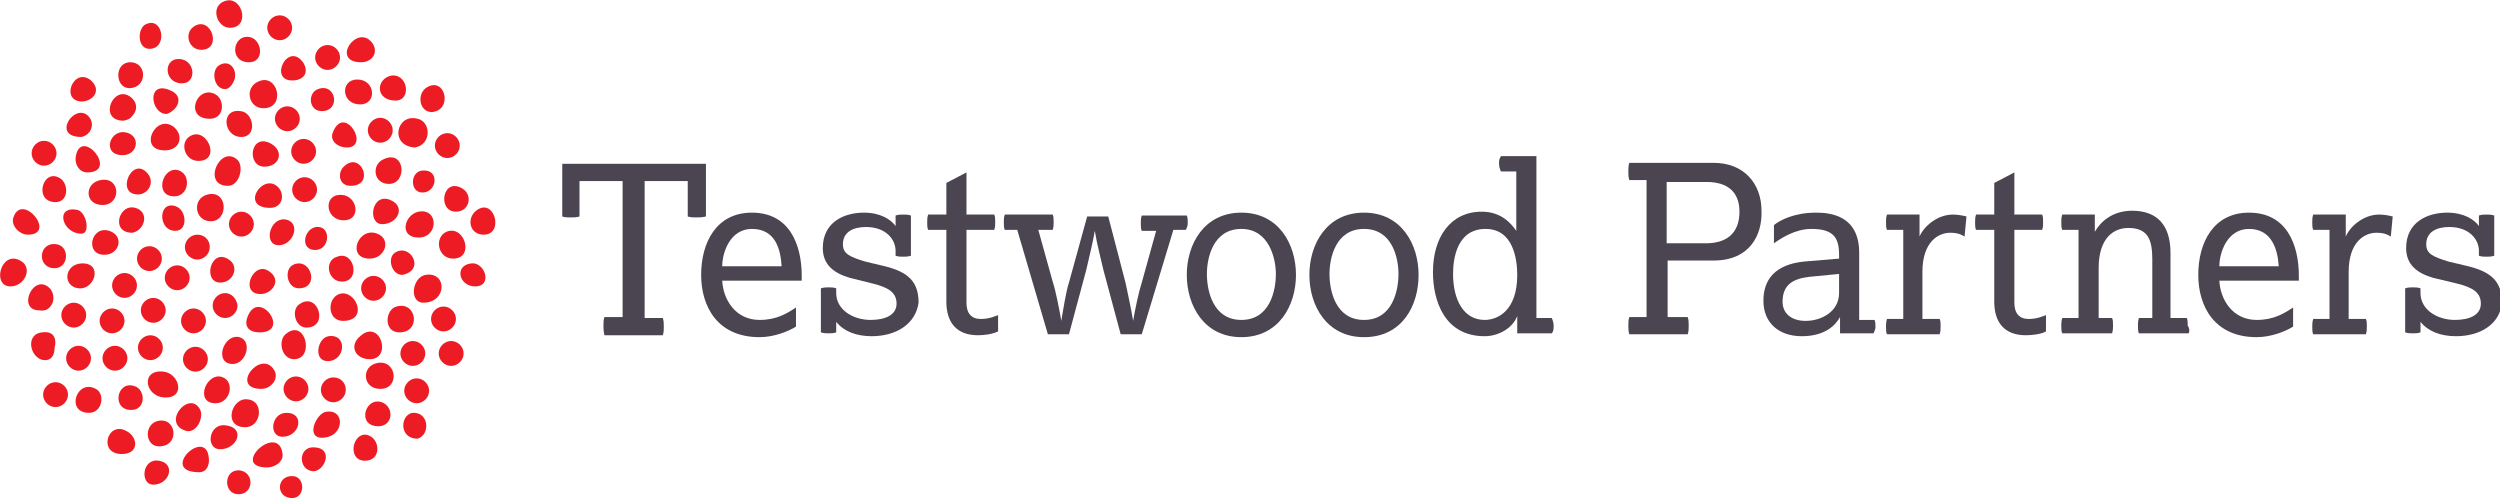
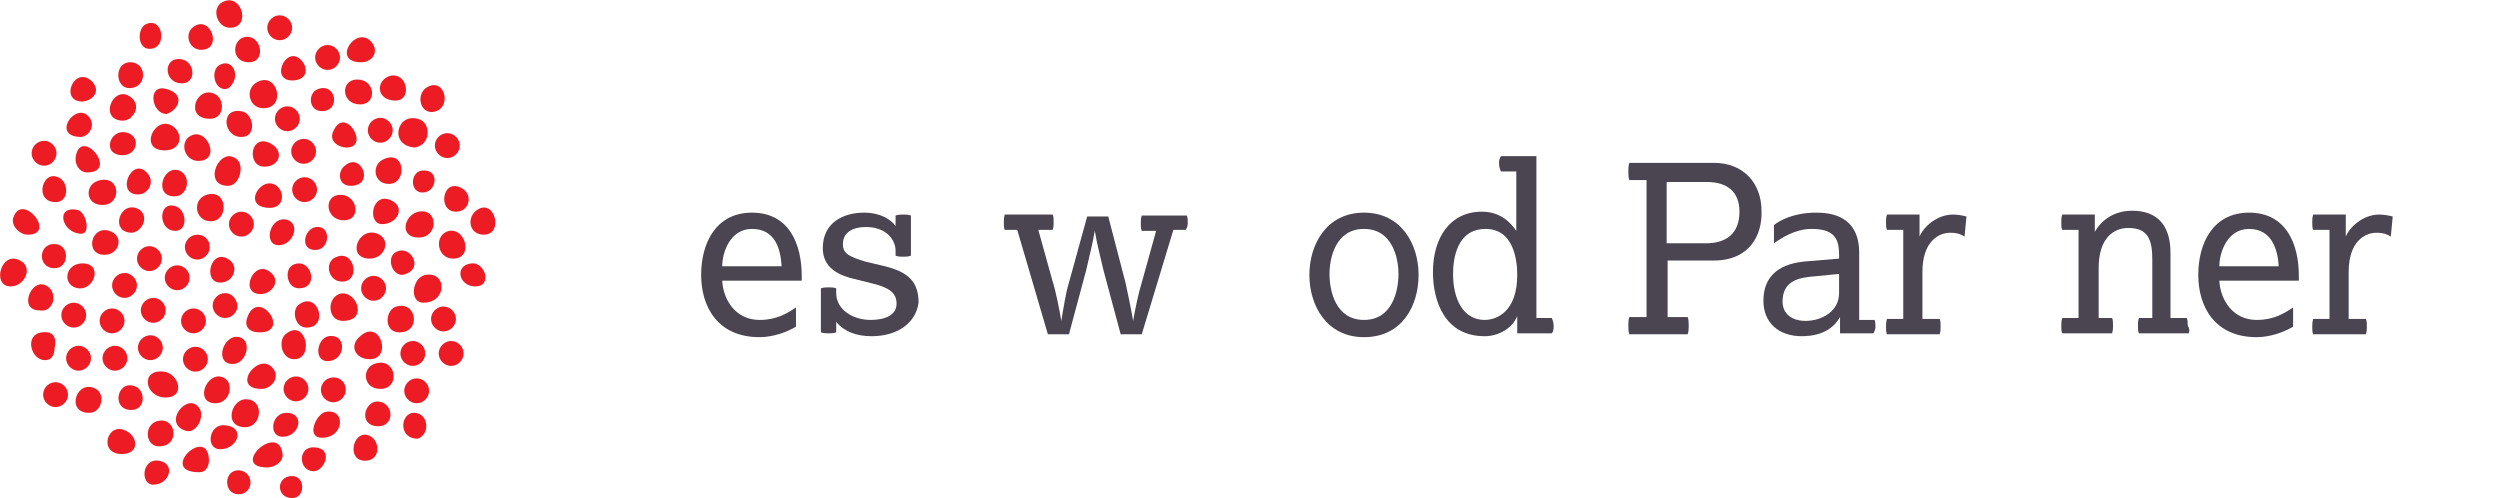
<svg xmlns="http://www.w3.org/2000/svg" version="1.1" id="Layer_1" x="0px" y="0px" viewBox="0 0 261 52" style="enable-background:new 0 0 261 52;" xml:space="preserve">
  <style type="text/css">
	.st0{fill-rule:evenodd;clip-rule:evenodd;fill:#ED1C24;}
	.st1{fill:#4B4551;}
</style>
  <path id="XMLID_1_" class="st0" d="M30.5,52c-1.7,0-1.7-2.3,0-2.3C31.9,49.7,31.9,52,30.5,52z M24.9,51.6c-1.6,0-1.6-2.6,0.1-2.5  C26.6,49.3,26.5,51.6,24.9,51.6z M16,50.6c-1.4,0-1.2-2.8,0.6-2.5C18.4,48.4,17.7,50.6,16,50.6C16,50.6,16,50.6,16,50.6z M20.8,49.3  c-4.3,0,0.7-4.8,1-1.5C21.9,48.5,21.6,49.3,20.8,49.3z M32.7,49.2c-1.6-0.1-1.6-2.6,0.1-2.5C34.9,46.8,33.9,49.2,32.7,49.2  C32.7,49.2,32.7,49.2,32.7,49.2z M27.9,48.8c-4,0,1.2-4.8,1.6-1.4C29.6,48.2,28.7,48.8,27.9,48.8z M38.1,48.1c-1.9,0-1.3-3,0.2-2.7  C39.7,45.7,39.9,48.1,38.1,48.1z M12.7,47.4c-2.5,0-1.5-3.5,0.5-2.4C14.4,45.6,14.6,47.4,12.7,47.4z M23,46.9  c-1.6,0-1.2-2.7,0.5-2.5C25.7,44.6,24.8,46.9,23,46.9z M16.6,46.6c-1.4,0-1.6-2.1-0.3-2.6C18.4,43.3,18.9,46.6,16.6,46.6z   M43.6,45.8c-2.1,0-1.8-2.8-0.3-2.7C44.8,43.2,44.9,45.4,43.6,45.8z M33.6,45.7c-1.7,0-0.6-2.5,0.4-2.7C36.1,42.6,36,45.7,33.6,45.7  z M29.5,45.6c-1.5,0-1.2-2.5,0.4-2.5C31.9,43.1,31.3,45.6,29.5,45.6z M19.5,45c-2.7-0.7,0.1-4.2,1.3-2.4  C21.4,43.4,20.6,45.2,19.5,45C19.5,45,19.5,45,19.5,45z M25.6,44.6c-2.4,0-1.4-3.2,0.3-2.9C27.6,41.9,27.3,44.6,25.6,44.6z   M39.5,44.5c-2.4,0-1.3-3.4,0.6-2.4C41.2,42.8,40.9,44.5,39.5,44.5z M9.3,43.1c-2.5,0-1.3-3.6,0.7-2.5C11,41.1,10.7,43.1,9.3,43.1z   M13.7,42.8c-2.1,0-1.5-3.1,0.3-2.5C15.2,40.6,15.3,42.8,13.7,42.8z M22.5,42.1c-2.1,0-1.1-2.9,0.4-2.8  C24.6,39.5,24.2,42.1,22.5,42.1z M17.3,41.5c-2.2,0-2.7-3-0.2-2.7C18.7,39,19.4,41.5,17.3,41.5z M27.3,40.6c-3.4,0-0.1-4.2,1.3-2  C29.2,39.5,28.3,40.6,27.3,40.6z M39.7,40.6c-1.9,0-2-2.4-0.3-2.7C41.4,37.5,41.8,40.6,39.7,40.6z M24.3,38c-2,0-1-3.2,0.7-2.8  C26.4,35.6,25.7,38,24.3,38z M34.2,37.7c-1.5,0-1.1-2.4,0.1-2.6C36.3,34.8,36.1,37.7,34.2,37.7z M4.7,37.6c-1.5,0-2.2-2.7-0.3-2.9  c1.4-0.2,1.5,0.9,1.3,1.6C5.7,36.7,5.6,37.6,4.7,37.6z M30.7,37.5c-1.3,0-1.7-1.9-0.9-2.6C31.9,33.1,32.9,37.5,30.7,37.5z   M38.6,37.5c-1.5,0-2.2-1.4-1-2.4C39.7,33.2,41,37.5,38.6,37.5z M41.7,34.7c-1.7,0-1.5-2.4-0.3-2.7C43.5,31.4,44,34.7,41.7,34.7z   M27.1,34.7c-1.1,0-1.6-0.6-1.3-1.5C26.9,29.9,30.5,34.7,27.1,34.7z M32,34.2c-1.2,0-1.6-1.8-0.8-2.4C33.2,30.3,34.4,34.2,32,34.2z   M35.8,33.5c-1.6,0-1.7-2.3-0.4-2.8C37.1,30.1,38.6,33.5,35.8,33.5z M4.1,32.4c-2.4,0-0.6-4,1.1-2.3c0.4,0.4,0.5,1.2,0.2,1.7  C5.1,32.3,4.7,32.5,4.1,32.4z M44.2,31.6c-1.5,0-1.2-2.6,0.2-2.9C46.7,28.3,46.7,31.6,44.2,31.6z M27.2,30.7c-2.3,0-0.7-3.7,1-2.3  C29.4,29.3,28.4,30.7,27.2,30.7z M8.2,30.1c-1.7-0.2-1.5-2.5,0.3-2.6C10.8,27.4,9.9,30.3,8.2,30.1C8,30.1,8.2,30.1,8.2,30.1z   M31.2,30.1c-1.3,0-1.6-2.1-0.5-2.5C32.5,26.9,33.4,30.1,31.2,30.1z M1.1,29.9c-2,0-1-3.8,1-2.7C3.5,27.9,2.6,29.9,1.1,29.9z   M49.6,29.9c-1.7,0-2.2-2.2-0.4-2.4C50.6,27.3,51.5,29.9,49.6,29.9z M23,29.5c-1.9,0-1-3.7,0.9-2.4C25,27.8,24.4,29.5,23,29.5z   M35.7,29.4c-1.5,0-1.9-2.2-0.5-2.6C37,26.1,37.7,29.4,35.7,29.4z M42,28.7c-1.1,0-1.6-1.7-0.8-2.3C42.8,25.3,44.5,28.2,42,28.7z   M5.7,28c-1.9,0-1.7-2.8,0.2-2.5C7.3,25.7,7.2,28,5.7,28C5.7,28,5.7,28,5.7,28z M38.6,27c-2.5,0-1.2-3.4,0.8-2.6  C40.9,25,40.2,27,38.6,27z M47.3,27c-1.6,0-2-2.2-0.7-2.8C48.5,23.4,49.6,27,47.3,27z M10.9,26.6c-2.1,0-1.4-3.1,0.5-2.5  C13,24.6,12.5,26.6,10.9,26.6z M32.9,26.1c-1.6,0-1.2-2.2,0.1-2.4C34.6,23.5,34.5,26.1,32.9,26.1z M29.1,25.6c-1.6,0-1-2.8,0.6-2.7  C31.5,23.1,30.7,25.6,29.1,25.6z M43.7,24.8c-2.1,0-1.5-2.4,0-2.7C45.8,21.7,45.8,24.8,43.7,24.8z M2.9,24.5c-0.9,0-1.8-1-1.5-1.8  C2.3,20,6,24.5,2.9,24.5z M50.5,24.5c-1.5,0-1.8-1.7-0.8-2.5C51.6,20.5,52.7,24.5,50.5,24.5z M8.5,24.4c-2,0-2.8-2.9-0.5-2.5  C9,22,9.5,24.4,8.5,24.4z M13.8,24.3c-2.4,0-1.3-3.4,0.6-2.5C15.6,22.4,15,24.1,13.8,24.3z M18.3,24.1c-1.9,0-1.8-3.4,0.2-2.5  C19.5,22.1,19.6,24.1,18.3,24.1z M39.9,23.4c-1.6,0-1.1-3.4,0.9-2.5C42.4,21.6,41.5,23.4,39.9,23.4z M22,23.1c-1.7,0-2-2.4-0.3-2.8  C23.8,19.8,23.9,23.1,22,23.1z M35.9,23c-2.1,0-2.2-3.1,0.1-2.6C37.4,20.8,37.6,23,35.9,23z M47.6,22.1c-2,0-1.4-3.7,0.7-2.4  C49.4,20.4,49,22.1,47.6,22.1z M28.2,21.7c-3.2,0-0.8-3.7,0.8-2.2C29.8,20.3,29.5,21.7,28.2,21.7z M10.7,21.4  c-1.9,0-1.9-2.3-0.2-2.6C12.6,18.4,12.7,21.4,10.7,21.4z M5.8,21.1c-2.4,0-1.3-3.8,0.6-2.4C7.2,19.4,7.1,21.1,5.8,21.1z M18.2,20.5  c-2.2,0-1.2-3.3,0.5-2.7C20,18.3,19.7,20.5,18.2,20.5z M14.4,20.3c-2.4,0-0.6-4.1,1-2.2C16.2,19,15.5,20.3,14.4,20.3z M44.1,20.1  c-1.4,0-1.3-2.4,0.2-2.3C45.9,17.8,45.6,20.1,44.1,20.1z M36.6,19.4c-1.3,0-1.4-1.5-0.6-2.1C37.7,15.8,39.2,19.4,36.6,19.4z   M23.8,19.4c-2.8,0-0.8-4.4,1-2.7C25.5,17.4,25,19.4,23.8,19.4z M40.6,19.2c-1.6,0-1.8-1.9-0.7-2.5C42.3,15.4,42.6,19.2,40.6,19.2z   M9.1,18c-0.8,0-1.3-0.8-1.2-1.6C8.4,13.1,12.5,18,9.1,18z M27.6,17.4c-1.9,0-1.5-3.6,0.7-2.4C29.7,15.8,29.2,17.4,27.6,17.4z   M20.7,16.8c-1.3,0-1.9-1.6-1.1-2.4C21.4,12.8,23.3,16.8,20.7,16.8z M12.8,16.2c-2.3,0-1.3-3,0.6-2.3C14.7,14.4,14.3,16.2,12.8,16.2  z M17.2,15.7c-2.9,0-0.9-4,1-2.4C19.2,14.2,18.8,15.7,17.2,15.7z M43.3,15.4c-2.7-0.2-1.9-3.6,0.3-3C45,12.7,45.1,15.1,43.3,15.4z   M36.2,15.4c-0.9,0-1.9-0.7-1.4-1.7C36,10.9,38.7,15.4,36.2,15.4z M8.5,14.3c-3.2,0-0.7-3.6,0.7-2.2C10,12.9,9.5,14.1,8.5,14.3z   M25.2,14.3c-1.9,0-2.2-3-0.1-2.7C26.5,11.7,26.9,14.3,25.2,14.3z M12.9,12.6c-2.7,0-1.1-3.8,0.7-2.5c0.7,0.5,0.8,1.3,0.3,1.9  C13.6,12.4,13.4,12.5,12.9,12.6z M21.9,12.4c-2.7,0-1.4-3.5,0.5-2.6C23.5,10.3,23.5,12.4,21.9,12.4z M17.4,11.9  c-1.7,0-2.1-3.5,0.3-2.5C19.3,10,18.6,11.5,17.4,11.9z M45.1,11.7c-1.4,0-1.6-2-0.5-2.6C46.5,8,47.3,11.5,45.1,11.7z M33.6,11.6  c-1.4,0-1.5-1.9-0.4-2.3C35.1,8.6,35.6,11.6,33.6,11.6z M27.5,11.3c-1.6,0-2-2.2-0.5-2.8C29,7.6,29.9,11.3,27.5,11.3z M37.6,10.9  c-2,0-2.1-2.6-0.3-2.6C39.2,8.3,39.4,10.9,37.6,10.9z M8.6,10.6c-2.4,0-0.9-3.7,0.9-2.2C10.6,9.4,9.8,10.5,8.6,10.6z M41.3,10.5  c-2.1,0-2.1-2.2-0.5-2.6C42.6,7.6,43,10.5,41.3,10.5z M23.5,9.3c-1.2,0-1.5-2-0.6-2.5c1.2-0.7,2,0.7,1.5,1.7  C24.3,8.7,24,9.3,23.5,9.3z M13.5,9.2c-1.5,0-1.6-2.7,0.1-2.7C15.4,6.5,15.4,9.2,13.5,9.2z M19,8.7c-2,0-2-2.9,0-2.5  C20.4,6.5,20.5,8.7,19,8.7z M30.5,8.4c-2.5,0-0.4-4.2,1.2-1.8C32.3,7.7,31.6,8.4,30.5,8.4z M26,6.5c-2.2,0-1.7-3.1,0.2-2.6  C27.4,4.3,27.6,6.5,26,6.5z M37.7,6.5c-3.2,0-0.5-4,1.1-2.1C39.6,5.4,38.9,6.5,37.7,6.5z M21,5.2c-1.3,0-1.8-1.7-0.8-2.4  C22,1.5,23.3,5.2,21,5.2z M15.6,5.1c-1.2,0-1.3-1.9-0.5-2.5C17,1.5,17.6,5.1,15.6,5.1C15.6,5.1,15.7,5.1,15.6,5.1z M24,2.9  c-1.4,0-2.1-2.3-0.5-2.8C25.3-0.5,26.2,2.9,24,2.9z M23.5,30.6c-0.7,0-1.3,0.6-1.3,1.3c0,0.7,0.6,1.3,1.3,1.3c0.7,0,1.3-0.6,1.3-1.3  C24.7,31.2,24.2,30.6,23.5,30.6z M20.4,36.2c-0.7,0-1.3,0.6-1.3,1.3s0.6,1.3,1.3,1.3c0.7,0,1.3-0.6,1.3-1.3S21.1,36.2,20.4,36.2z   M20.2,32.2c-0.7,0-1.3,0.6-1.3,1.3s0.6,1.3,1.3,1.3s1.3-0.6,1.3-1.3S20.9,32.2,20.2,32.2z M20.6,24.5c-0.7,0-1.3,0.6-1.3,1.3  c0,0.7,0.6,1.3,1.3,1.3s1.3-0.6,1.3-1.3C21.9,25,21.3,24.5,20.6,24.5z M30.9,39.3c-0.7,0-1.3,0.6-1.3,1.3s0.6,1.3,1.3,1.3  c0.7,0,1.3-0.6,1.3-1.3S31.6,39.3,30.9,39.3z M34.8,39.4c-0.7,0-1.3,0.6-1.3,1.3c0,0.7,0.6,1.3,1.3,1.3c0.7,0,1.3-0.6,1.3-1.3  C36.1,40,35.6,39.4,34.8,39.4z M46.3,32c-0.7,0-1.3,0.6-1.3,1.3s0.6,1.3,1.3,1.3s1.3-0.6,1.3-1.3S47,32,46.3,32z M31.8,18.5  c-0.7,0-1.3,0.6-1.3,1.3c0,0.7,0.6,1.3,1.3,1.3s1.3-0.6,1.3-1.3C33.1,19.1,32.5,18.5,31.8,18.5z M39.7,12.3c-0.7,0-1.3,0.6-1.3,1.3  c0,0.7,0.6,1.3,1.3,1.3s1.3-0.6,1.3-1.3C41,12.9,40.4,12.3,39.7,12.3z M31.7,14.5c-0.7,0-1.3,0.6-1.3,1.3c0,0.7,0.6,1.3,1.3,1.3  c0.7,0,1.3-0.6,1.3-1.3C33,15.1,32.4,14.5,31.7,14.5z M43.5,39.5c-0.7,0-1.3,0.6-1.3,1.3s0.6,1.3,1.3,1.3s1.3-0.6,1.3-1.3  S44.2,39.5,43.5,39.5z M15.7,35c-0.7,0-1.3,0.6-1.3,1.3c0,0.7,0.6,1.3,1.3,1.3c0.7,0,1.3-0.6,1.3-1.3C17,35.6,16.4,35,15.7,35z   M16,31.1c-0.7,0-1.3,0.6-1.3,1.3s0.6,1.3,1.3,1.3c0.7,0,1.3-0.6,1.3-1.3S16.7,31.1,16,31.1z M18.5,27.7c-0.7,0-1.3,0.6-1.3,1.3  s0.6,1.3,1.3,1.3c0.7,0,1.3-0.6,1.3-1.3S19.2,27.7,18.5,27.7z M5.8,39.9c-0.7,0-1.3,0.6-1.3,1.3c0,0.7,0.6,1.3,1.3,1.3  s1.3-0.6,1.3-1.3C7.1,40.5,6.5,39.9,5.8,39.9z M4.6,14.7c-0.7,0-1.3,0.6-1.3,1.3c0,0.7,0.6,1.3,1.3,1.3c0.7,0,1.3-0.6,1.3-1.3  C5.9,15.3,5.3,14.7,4.6,14.7z M46.7,13.9c-0.7,0-1.3,0.6-1.3,1.3c0,0.7,0.6,1.3,1.3,1.3s1.3-0.6,1.3-1.3  C48,14.5,47.4,13.9,46.7,13.9z M34.2,4.7c-0.7,0-1.3,0.6-1.3,1.3s0.6,1.3,1.3,1.3s1.3-0.6,1.3-1.3S34.9,4.7,34.2,4.7z M30,11.1  c-0.7,0-1.3,0.6-1.3,1.3c0,0.7,0.6,1.3,1.3,1.3s1.3-0.6,1.3-1.3C31.3,11.7,30.7,11.1,30,11.1z M29.2,1.6c-0.7,0-1.3,0.6-1.3,1.3  s0.6,1.3,1.3,1.3c0.7,0,1.3-0.6,1.3-1.3S29.9,1.6,29.2,1.6z M8.2,36.1c-0.7,0-1.3,0.6-1.3,1.3c0,0.7,0.6,1.3,1.3,1.3  c0.7,0,1.3-0.6,1.3-1.3C9.5,36.7,8.9,36.1,8.2,36.1z M12,36.1c-0.7,0-1.3,0.6-1.3,1.3c0,0.7,0.6,1.3,1.3,1.3c0.7,0,1.3-0.6,1.3-1.3  C13.3,36.7,12.7,36.1,12,36.1z M11.7,32.2c-0.7,0-1.3,0.6-1.3,1.3s0.6,1.3,1.3,1.3c0.7,0,1.3-0.6,1.3-1.3S12.4,32.2,11.7,32.2z   M7.7,31.6c-0.7,0-1.3,0.6-1.3,1.3s0.6,1.3,1.3,1.3S9,33.6,9,32.9S8.4,31.6,7.7,31.6z M13,28.5c-0.7,0-1.3,0.6-1.3,1.3  s0.6,1.3,1.3,1.3c0.7,0,1.3-0.6,1.3-1.3S13.7,28.5,13,28.5z M15.6,25.7c-0.7,0-1.3,0.6-1.3,1.3c0,0.7,0.6,1.3,1.3,1.3  c0.7,0,1.3-0.6,1.3-1.3C16.9,26.3,16.3,25.7,15.6,25.7z M47.1,35.6c-0.7,0-1.3,0.6-1.3,1.3s0.6,1.3,1.3,1.3s1.3-0.6,1.3-1.3  S47.8,35.6,47.1,35.6z M39,28.8c-0.7,0-1.3,0.6-1.3,1.3s0.6,1.3,1.3,1.3s1.3-0.6,1.3-1.3S39.7,28.8,39,28.8z M25.2,22.1  c-0.7,0-1.3,0.6-1.3,1.3s0.6,1.3,1.3,1.3c0.7,0,1.3-0.6,1.3-1.3S25.9,22.1,25.2,22.1z M43.1,35.6c-0.7,0-1.3,0.6-1.3,1.3  s0.6,1.3,1.3,1.3s1.3-0.6,1.3-1.3S43.8,35.6,43.1,35.6z" />
  <g id="XMLID_27_">
-     <path id="XMLID_28_" class="st1" d="M72.7,22.7c-0.3,0-0.6,0-0.9-0.1v-3.7h-4.5v14.3h1.9c0.1,0.3,0.1,0.6,0.1,0.9s0,0.6-0.1,0.9   h-6.1C63,34.5,63,34.3,63,34s0-0.6,0.1-0.9h1.9V18.9h-4.5v3.7c-0.3,0.1-0.6,0.1-0.9,0.1c-0.3,0-0.6,0-0.9-0.1v-5.5h15v5.5   C73.3,22.7,73,22.7,72.7,22.7z" />
    <path id="XMLID_30_" class="st1" d="M75.4,29.3c0.1,2,1.4,4.1,3.9,4.1c1.8,0,2.9-0.7,3.8-1.3v2c-0.8,0.5-2.3,1.1-3.8,1.1   c-4.4,0-6.1-3.2-6.1-6.5c0-3.4,1.6-6.5,5.3-6.5c3.9,0,5.2,3.3,5.2,6.6v0.5H75.4z M78.5,23.9c-2.3,0-3.1,2.5-3.1,3.9h6.2   C81.5,26.1,81,23.9,78.5,23.9z" />
    <path id="XMLID_33_" class="st1" d="M91,35.1c-1.6,0-2.9-0.5-3.7-1.5v1.1c-0.3,0.1-0.5,0.1-0.8,0.1c-0.2,0-0.5,0-0.8-0.1v-4.6   c0.3-0.1,0.6-0.1,0.8-0.1c0.3,0,0.5,0,0.8,0.1v0.5c0,1.7,1.7,2.8,3.6,2.8c1.5,0,2.7-0.5,2.7-1.7c0-1.2-0.9-1.7-2.5-2.1L88.7,29   c-1.7-0.5-2.8-1.4-2.8-3.1c0-2.7,2.2-3.7,4.3-3.7c1.7,0,2.8,0.7,3.3,1.4v-1.1c0.3-0.1,0.5-0.1,0.8-0.1c0.3,0,0.5,0,0.8,0.1v4.2   c-0.3,0.1-0.6,0.1-0.8,0.1c-0.3,0-0.5,0-0.8-0.1v-0.5c0-1.2-1-2.5-3.1-2.5c-1.3,0-2.4,0.5-2.4,1.8c0,1,0.7,1.3,2.3,1.8l2.1,0.5   c2.4,0.6,3.5,1.6,3.5,3.8C95.6,33.8,93.6,35.1,91,35.1z" />
-     <path id="XMLID_35_" class="st1" d="M102.1,35c-2.2,0-3.3-1.3-3.3-3.5V24h-1.9c-0.1-0.2-0.1-0.5-0.1-0.8s0-0.5,0.1-0.8h1.9v-3.3   l2.1-1.1v4.4h2.9c0.1,0.2,0.1,0.5,0.1,0.8s0,0.5-0.1,0.8h-2.9v7.6c0,1.1,0.5,1.7,1.5,1.7c0.9,0,1.5-0.3,1.8-0.4v1.7   C103.6,34.9,102.7,35,102.1,35z" />
    <path id="XMLID_37_" class="st1" d="M123.8,24h-1.3l-3.3,10.9h-2.2l-1.8-6.7c-0.2-0.9-0.7-2.8-0.9-4.1c-0.2,1.2-0.7,3.2-0.9,4.1   l-1.8,6.7h-2.2L106.2,24h-1.3c-0.1-0.2-0.1-0.5-0.1-0.8s0-0.5,0.1-0.8h5c0.1,0.2,0.1,0.5,0.1,0.8s0,0.5-0.1,0.8h-1.5l1.5,5.4   c0.3,0.9,0.7,2.9,0.9,4.1c0.2-1.2,0.5-3.1,0.8-4l1.9-6.9h2.2l1.8,6.9c0.2,0.9,0.6,2.8,0.8,4c0.2-1.2,0.6-3.1,0.9-4l1.5-5.4h-1.5   c-0.1-0.2-0.1-0.5-0.1-0.8s0-0.5,0.1-0.8h4.7c0.1,0.2,0.1,0.5,0.1,0.8S123.9,23.8,123.8,24z" />
-     <path id="XMLID_39_" class="st1" d="M129.6,35.2c-3.9,0-5.7-3.3-5.7-6.5s1.8-6.5,5.7-6.5c3.9,0,5.7,3.3,5.7,6.5   S133.5,35.2,129.6,35.2z M129.6,23.9c-3,0-3.6,3.1-3.6,4.7c0,1.7,0.6,4.8,3.6,4.8c3,0,3.6-3.1,3.6-4.8   C133.2,27,132.5,23.9,129.6,23.9z" />
    <path id="XMLID_42_" class="st1" d="M142.4,35.2c-3.9,0-5.7-3.3-5.7-6.5s1.8-6.5,5.7-6.5s5.7,3.3,5.7,6.5S146.4,35.2,142.4,35.2z    M142.4,23.9c-3,0-3.6,3.1-3.6,4.7c0,1.7,0.6,4.8,3.6,4.8c3,0,3.6-3.1,3.6-4.8C146,27,145.4,23.9,142.4,23.9z" />
    <path id="XMLID_45_" class="st1" d="M162,34.8h-3.6V33c-0.5,1.3-2,2.1-3.4,2.1c-4.2,0-5.4-3.7-5.4-6.7c0-3.6,1.8-6.3,5.1-6.3   c2.1,0,3.1,1.3,3.6,2v-6.2h-1.6c-0.1-0.2-0.2-0.5-0.2-0.8s0-0.5,0.2-0.8h3.7v16.9h1.6c0.1,0.2,0.2,0.5,0.2,0.8   C162.2,34.3,162.2,34.6,162,34.8z M155.1,23.9c-3,0-3.4,3.1-3.4,4.7c0,2.7,1.1,4.8,3.3,4.8c1.3,0,3.4-0.9,3.4-4.7   C158.4,27.1,158,23.9,155.1,23.9z" />
    <path id="XMLID_48_" class="st1" d="M178.9,27.2h-4.8v5.9h2.1c0.1,0.3,0.1,0.6,0.1,0.9s0,0.6-0.1,0.9h-6.1   c-0.1-0.3-0.1-0.6-0.1-0.9s0-0.6,0.1-0.9h1.8V18.8h-1.8c-0.1-0.3-0.1-0.6-0.1-0.9c0-0.3,0-0.6,0.1-0.9h8.8c3.2,0,5,2.2,5,5   C184,24.5,182.7,27.2,178.9,27.2z M178.2,19h-4.2v6.4h4.1c2.1,0,3.5-1,3.5-3.3C181.6,20,180.3,19,178.2,19z" />
    <path id="XMLID_51_" class="st1" d="M195.6,34.8h-3.5v-1.7c-0.5,0.9-1.6,2-4,2c-2.4,0-4-1.4-4-3.7c0-2.2,1.2-3.8,4.3-4.1l3.6-0.3   v-0.4c0-1.8-0.6-2.7-2.9-2.7c-1.7,0-3.2,1-3.9,1.5v-1.9c0.6-0.5,2.1-1.3,4.4-1.3c1.5,0,4.5,0.3,4.5,4.2v7h1.6   c0.1,0.2,0.1,0.5,0.1,0.8C195.8,34.3,195.7,34.6,195.6,34.8z M192,28.6l-3.1,0.3c-1.8,0.2-2.8,0.9-2.8,2.6c0,1.2,0.9,2,2.4,2   c1.7,0,3.5-1,3.5-2.9V28.6z" />
    <path id="XMLID_54_" class="st1" d="M205.1,24.7c-0.3-0.2-0.7-0.4-1.5-0.4c-1.2,0-2.9,0.9-2.9,4.1v4.9h1.8c0.1,0.2,0.1,0.5,0.1,0.8   c0,0.2,0,0.5-0.1,0.8H197c-0.1-0.2-0.1-0.5-0.1-0.8c0-0.2,0-0.5,0.1-0.8h1.7V24H197c-0.1-0.2-0.1-0.5-0.1-0.8s0-0.5,0.1-0.8h3.4   v2.3c0.4-1,1.8-2.3,3.5-2.3c0.5,0,1,0.1,1.4,0.2L205.1,24.7z" />
-     <path id="XMLID_56_" class="st1" d="M211.5,35c-2.2,0-3.3-1.3-3.3-3.5V24h-1.9c-0.1-0.2-0.1-0.5-0.1-0.8s0-0.5,0.1-0.8h1.9v-3.3   l2.1-1.1v4.4h2.9c0.1,0.2,0.1,0.5,0.1,0.8s0,0.5-0.1,0.8h-2.9v7.6c0,1.1,0.5,1.7,1.5,1.7c0.9,0,1.5-0.3,1.8-0.4v1.7   C213.1,34.9,212.1,35,211.5,35z" />
    <path id="XMLID_58_" class="st1" d="M228.5,34.8h-5.2c-0.1-0.2-0.1-0.5-0.1-0.8c0-0.2,0-0.5,0.1-0.8h1.4v-6.1c0-2-0.4-3.3-2.5-3.3   c-1.5,0-3.1,1-3.1,4.2v5.2h1.4c0.1,0.2,0.1,0.5,0.1,0.8c0,0.2,0,0.5-0.1,0.8h-5.2c-0.1-0.2-0.1-0.5-0.1-0.8c0-0.2,0-0.5,0.1-0.8   h1.7V24h-1.7c-0.1-0.2-0.1-0.5-0.1-0.8s0-0.5,0.1-0.8h3.4v1.8c0.5-0.9,1.7-2.2,3.9-2.2c2.6,0,4,1.5,4,4.4v6.8h1.7   c0.1,0.2,0.1,0.5,0.1,0.8C228.6,34.3,228.6,34.6,228.5,34.8z" />
    <path id="XMLID_60_" class="st1" d="M231.7,29.3c0.1,2,1.4,4.1,3.9,4.1c1.8,0,2.9-0.7,3.8-1.3v2c-0.8,0.5-2.3,1.1-3.8,1.1   c-4.4,0-6.1-3.2-6.1-6.5c0-3.4,1.6-6.5,5.3-6.5c3.9,0,5.2,3.3,5.2,6.6v0.5H231.7z M234.8,23.9c-2.3,0-3.1,2.5-3.1,3.9h6.2   C237.8,26.1,237.2,23.9,234.8,23.9z" />
    <path id="XMLID_63_" class="st1" d="M249.6,24.7c-0.3-0.2-0.7-0.4-1.5-0.4c-1.2,0-2.9,0.9-2.9,4.1v4.9h1.8c0.1,0.2,0.1,0.5,0.1,0.8   c0,0.2,0,0.5-0.1,0.8h-5.5c-0.1-0.2-0.1-0.5-0.1-0.8c0-0.2,0-0.5,0.1-0.8h1.7V24h-1.7c-0.1-0.2-0.1-0.5-0.1-0.8s0-0.5,0.1-0.8h3.4   v2.3c0.4-1,1.8-2.3,3.5-2.3c0.5,0,1,0.1,1.4,0.2L249.6,24.7z" />
-     <path id="XMLID_65_" class="st1" d="M256.4,35.1c-1.6,0-2.9-0.5-3.7-1.5v1.1c-0.3,0.1-0.5,0.1-0.8,0.1c-0.2,0-0.5,0-0.8-0.1v-4.6   c0.3-0.1,0.6-0.1,0.8-0.1c0.3,0,0.5,0,0.8,0.1v0.5c0,1.7,1.7,2.8,3.6,2.8c1.5,0,2.7-0.5,2.7-1.7c0-1.2-0.9-1.7-2.5-2.1L254,29   c-1.7-0.5-2.8-1.4-2.8-3.1c0-2.7,2.2-3.7,4.3-3.7c1.7,0,2.8,0.7,3.3,1.4v-1.1c0.3-0.1,0.5-0.1,0.8-0.1c0.3,0,0.5,0,0.8,0.1v4.2   c-0.3,0.1-0.6,0.1-0.8,0.1c-0.3,0-0.5,0-0.8-0.1v-0.5c0-1.2-1-2.5-3.1-2.5c-1.3,0-2.4,0.5-2.4,1.8c0,1,0.7,1.3,2.3,1.8l2.1,0.5   c2.4,0.6,3.5,1.6,3.5,3.8C261,33.8,259,35.1,256.4,35.1z" />
  </g>
</svg>